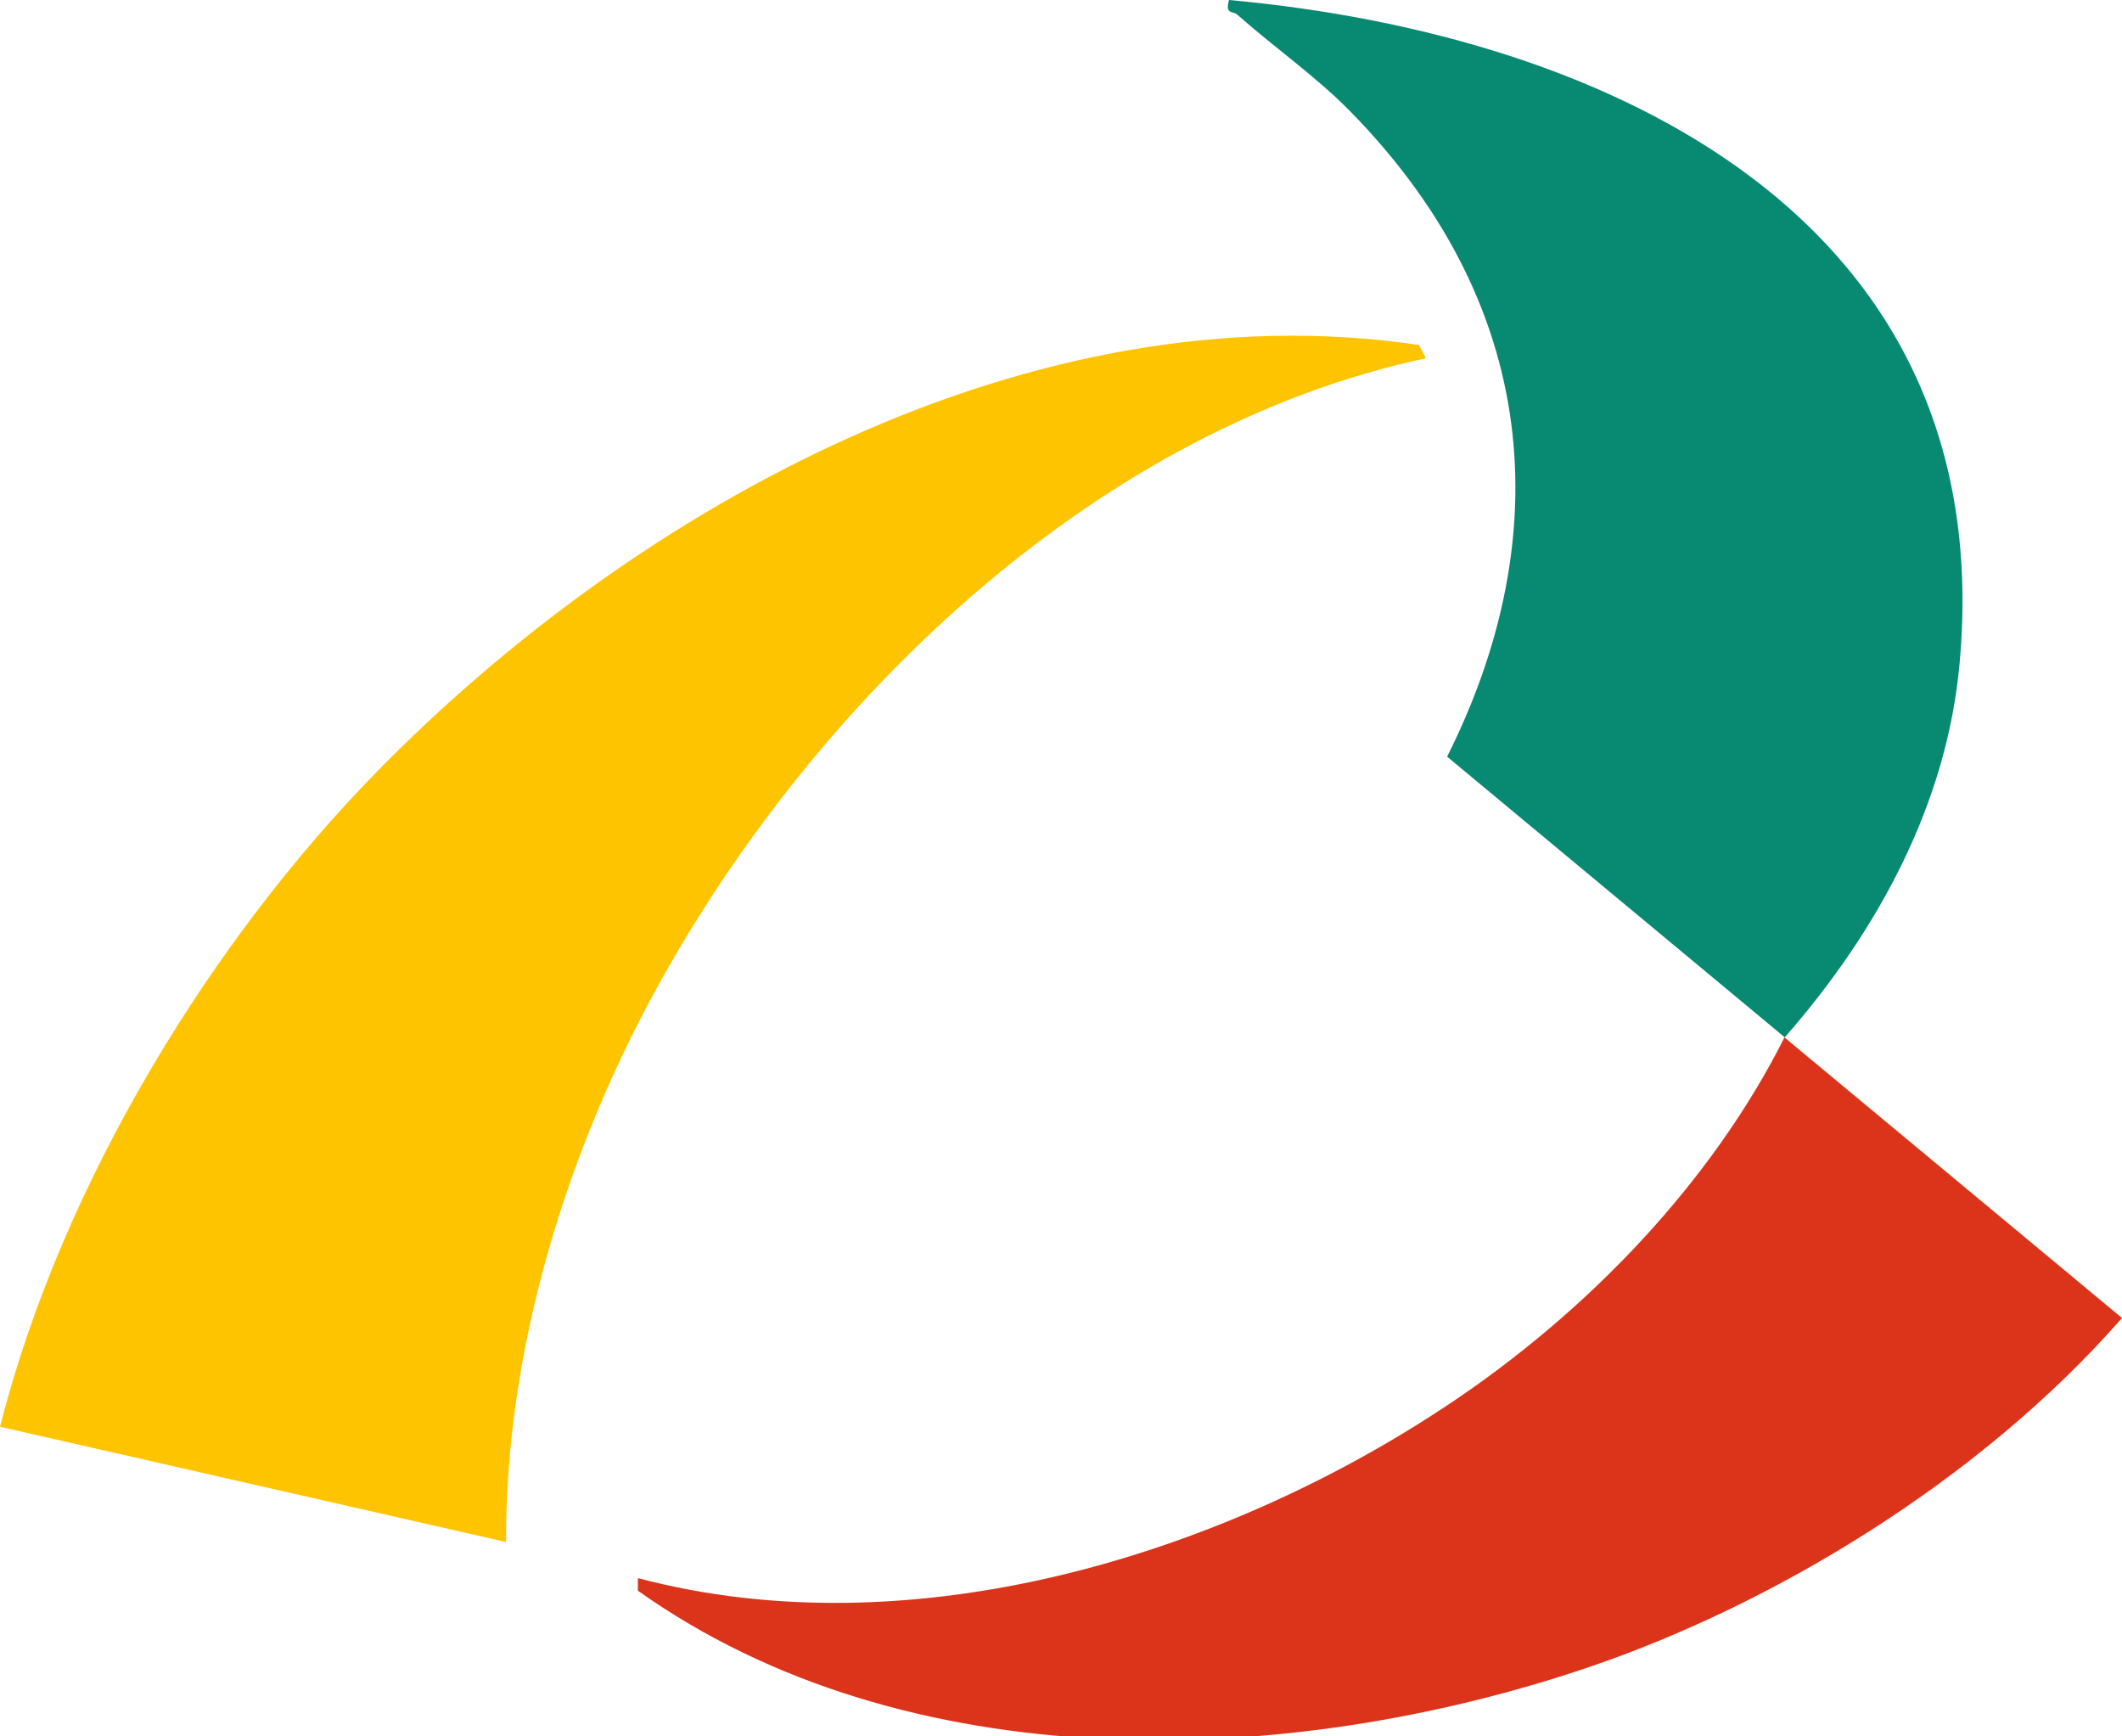
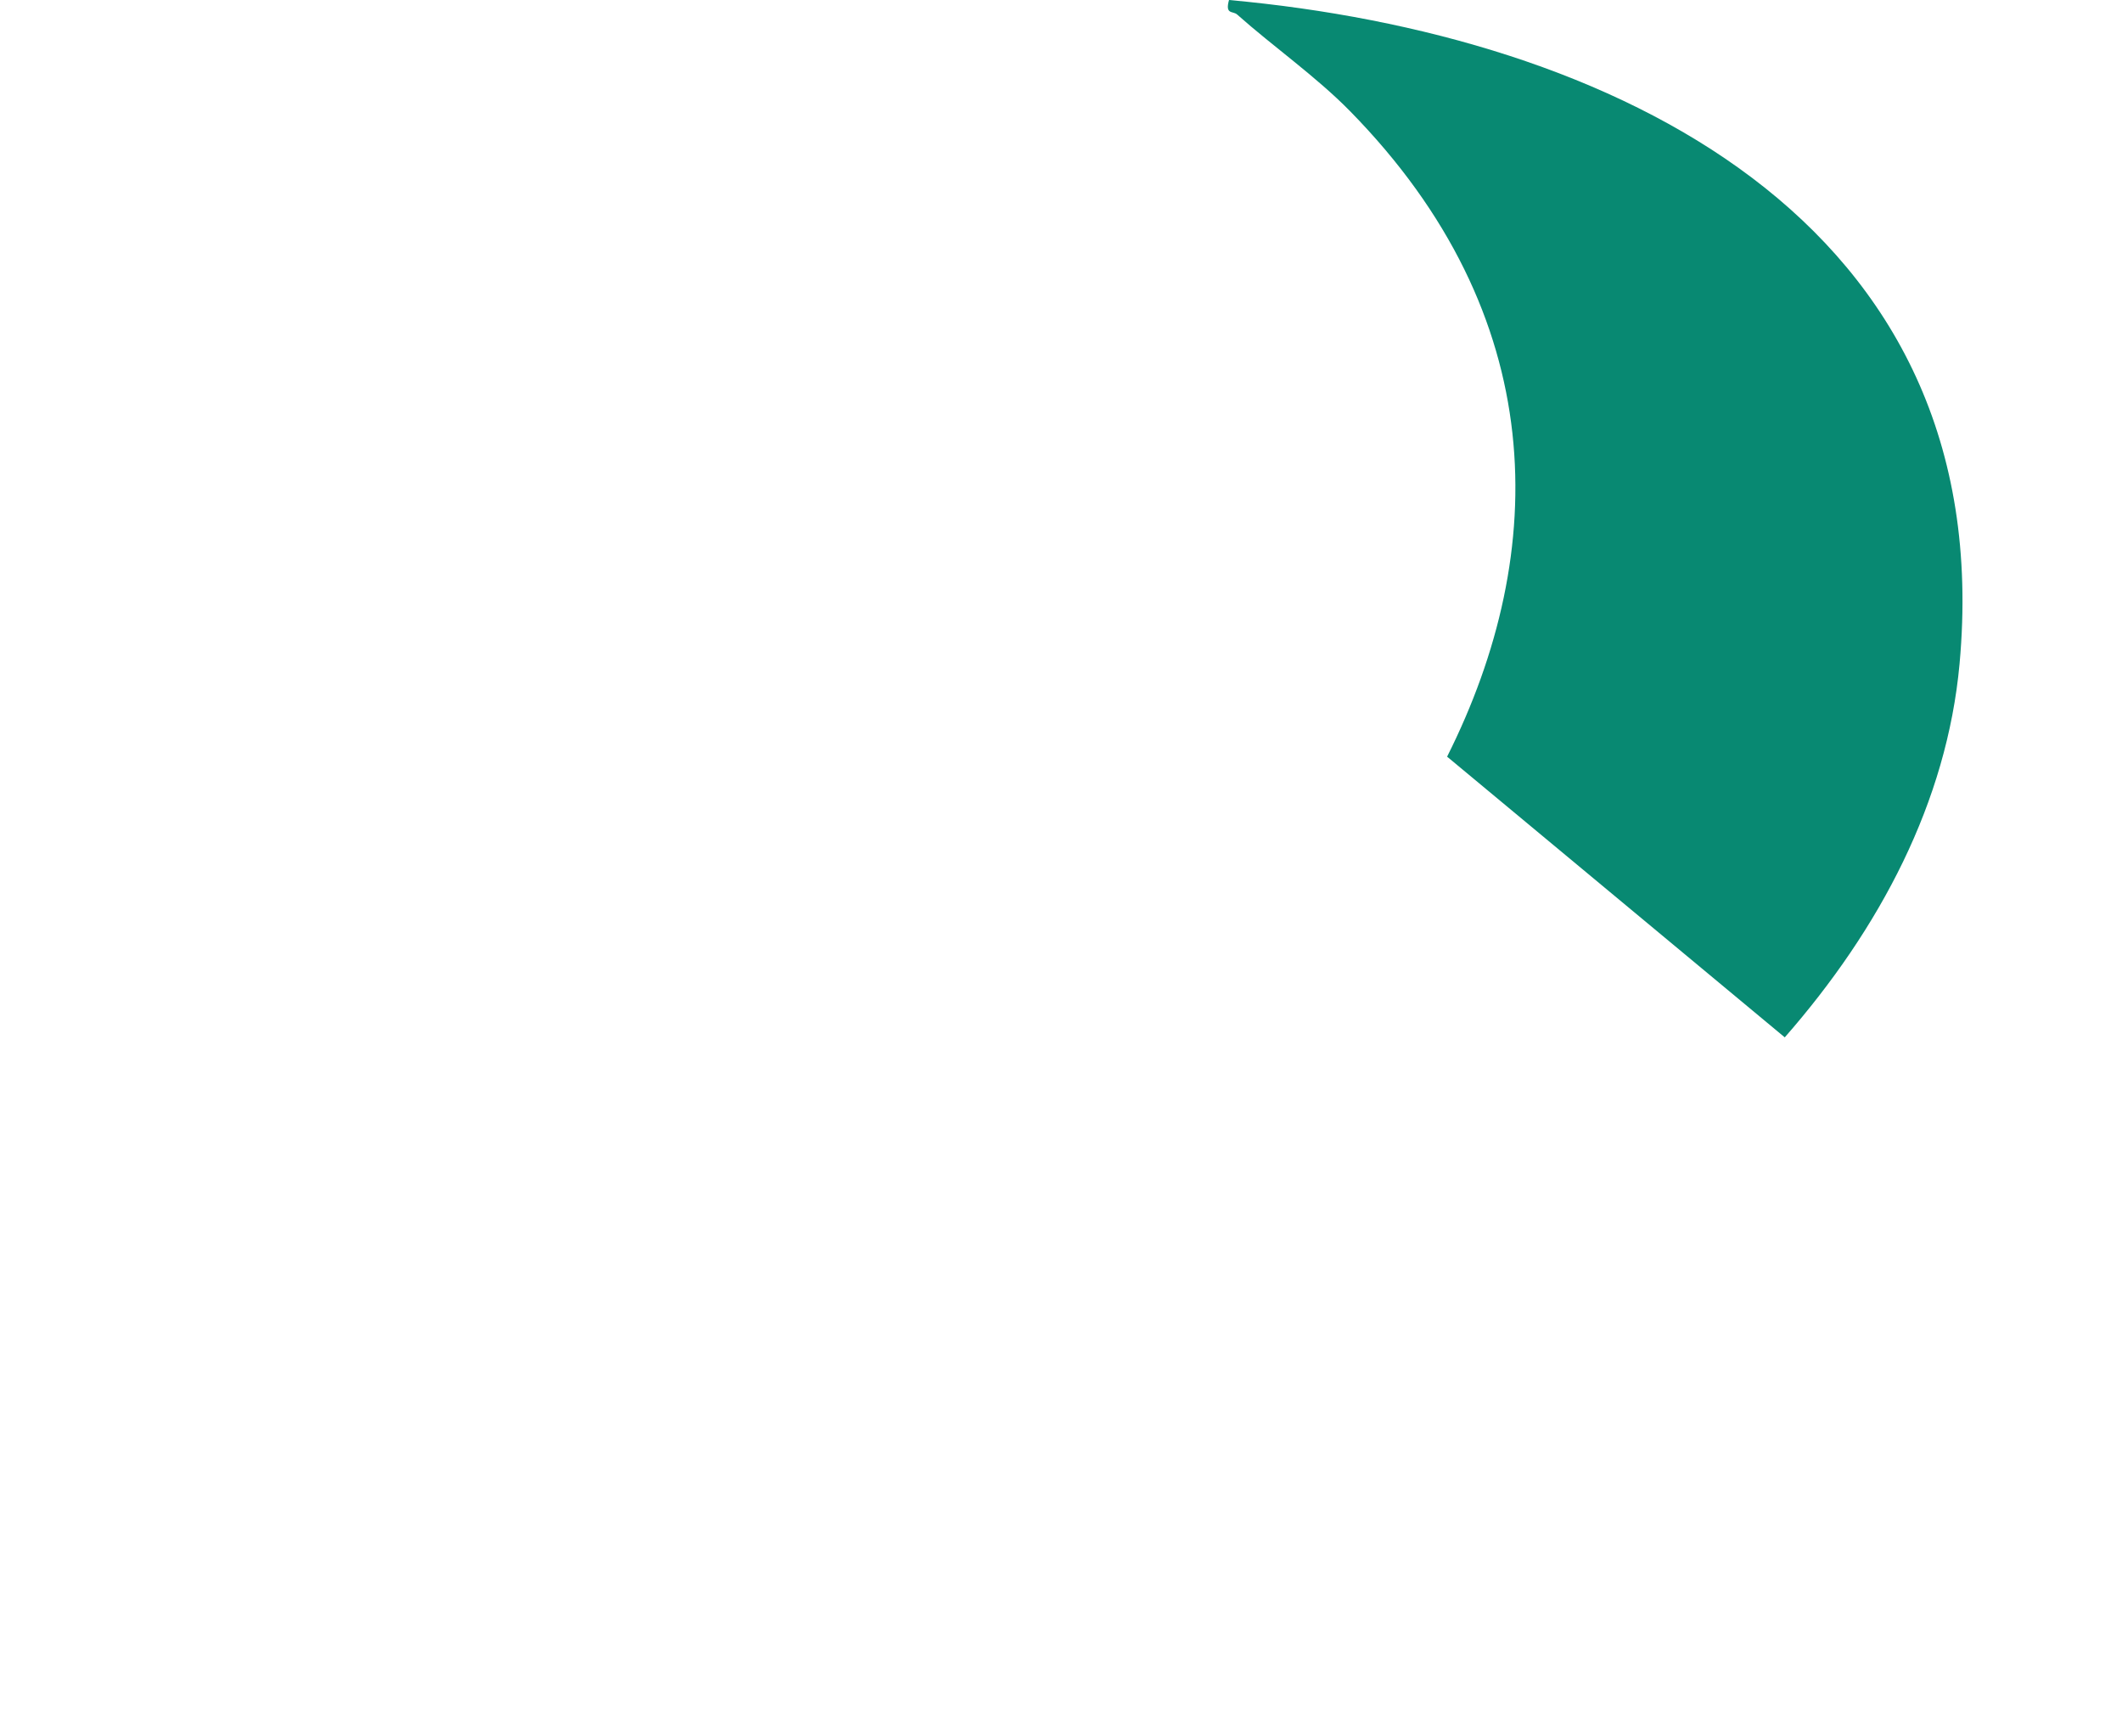
<svg xmlns="http://www.w3.org/2000/svg" id="Layer_1" data-name="Layer 1" viewBox="0 0 255.12 208.7">
  <defs>
    <style>
      .cls-1 {
        fill: #db341a;
      }

      .cls-2 {
        fill: #088972;
      }

      .cls-3 {
        fill: #ffc400;
      }
    </style>
  </defs>
-   <path class="cls-1" d="M214.54,124.71c-8.71,17.34-23.55,32.93-40.52,44.21-27.5,18.29-64.68,29.43-97.33,20.79v1.51c32.29,22.93,78.08,21.49,114.31,9.2,21.98-7.46,46.9-22.3,64.12-41.98l-40.58-33.73Z" />
  <path class="cls-2" d="M214.57,124.71c11.45-13.08,19.5-28.3,21.02-44.91C240.49,26.28,193.5,4.17,147.76,0c-.5,1.79.46,1.29.97,1.74,4.38,3.89,9.47,7.44,13.57,11.61,24.08,24.53,24.11,52.86,11.68,77.61l40.58,33.73Z" />
-   <path class="cls-3" d="M60.84,185.37c-.09-22.95,7.21-47.32,19.07-68.3,19.21-34,52.46-65.65,91.51-74l-.81-1.6c-46.32-6.89-93.84,19.12-125.46,51.46C25.96,112.56,7.63,141.55,0,171.51l60.84,13.86Z" />
</svg>